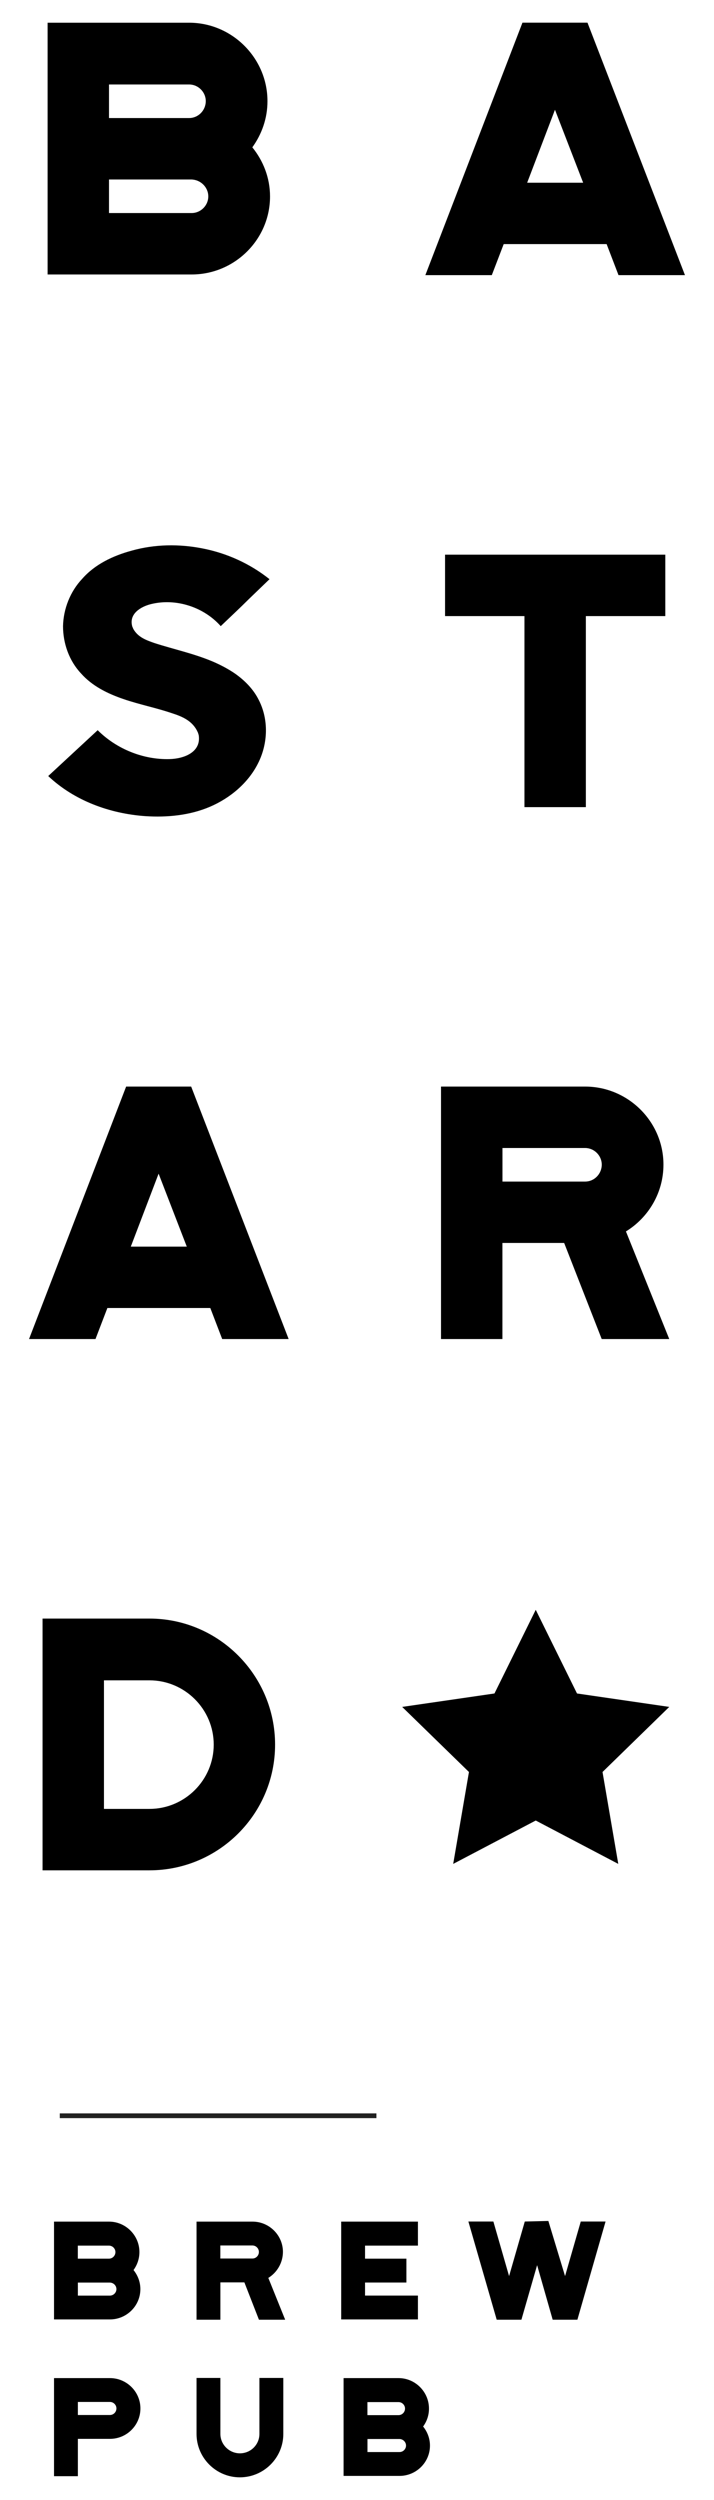
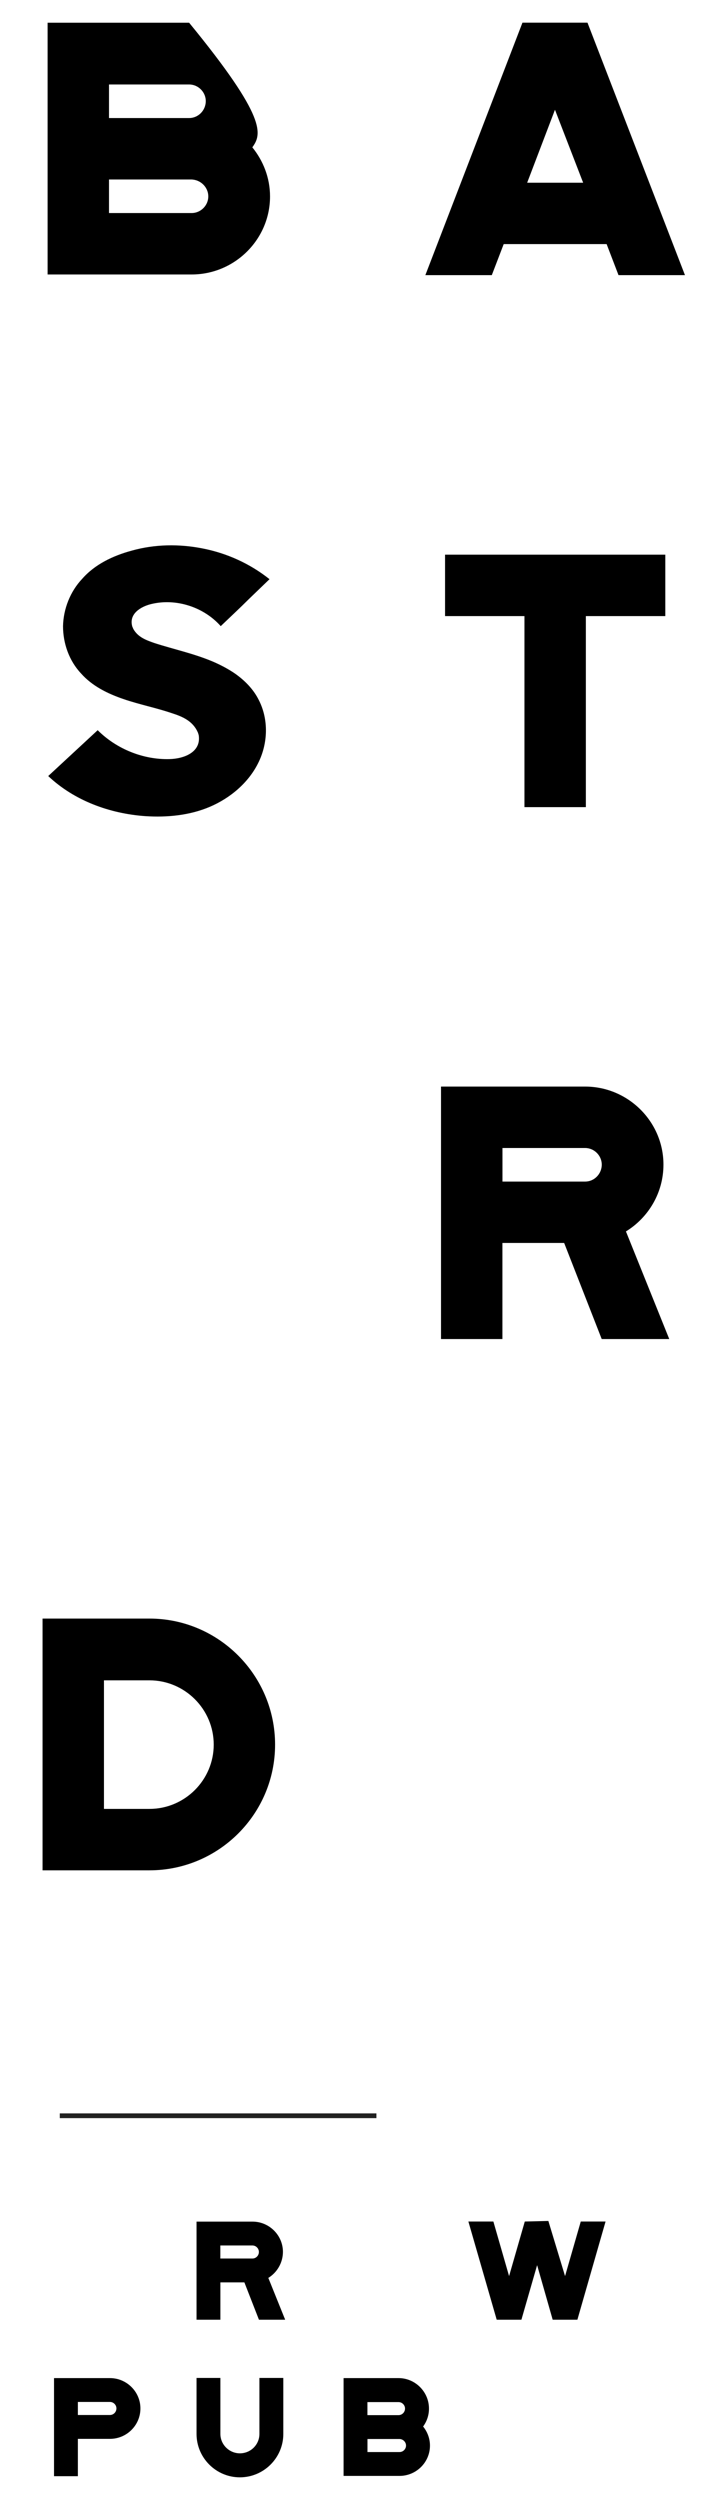
<svg xmlns="http://www.w3.org/2000/svg" version="1.0" id="Calque_1" x="0px" y="0px" viewBox="0 0 150 525" style="enable-background:new 0 0 150 525;" xml:space="preserve">
  <style type="text/css">
	.st0{fill:#222221;}
</style>
  <g>
    <g>
      <g>
-         <path d="M28.05,476.71c0.88,1.09,1.44,2.48,1.44,4.01c0,3.51-2.89,6.36-6.39,6.36H11.35v-20.54H22.9c3.51,0,6.39,2.89,6.39,6.39     C29.29,474.35,28.82,475.65,28.05,476.71z M16.35,474.32h6.54c0.74,0,1.36-0.62,1.36-1.38c0-0.74-0.62-1.36-1.36-1.36h-6.54     V474.32z M24.46,480.72c0-0.77-0.65-1.38-1.41-1.38h-6.69v2.74h6.75C23.84,482.07,24.46,481.45,24.46,480.72z" />
        <path d="M56.37,478.36l3.54,8.78h-5.51l-3.06-7.84h-5.04v7.84h-5.01v-20.6h11.76c3.51,0,6.39,2.86,6.39,6.36     C59.43,475.21,58.19,477.24,56.37,478.36z M54.39,472.91c0-0.74-0.62-1.36-1.35-1.36h-6.75v2.74h6.75     C53.77,474.29,54.39,473.68,54.39,472.91z" />
-         <path d="M71.68,466.54H87.8v5.04H76.69v2.74h8.69v5.01h-8.69v2.74H87.8v5.01H71.68V466.54z" />
        <path d="M127.22,466.52l-5.92,20.62h-5.19l-3.27-11.46l-3.3,11.46h-5.19l-5.95-20.62h5.25l3.3,11.46l3.3-11.46l4.95-0.12     l3.51,11.58l3.3-11.46H127.22z" />
        <path d="M29.5,505.77c0,3.54-2.89,6.39-6.39,6.39h-6.75V520h-5.01v-20.6H23.1C26.61,499.4,29.5,502.26,29.5,505.77z      M24.46,505.77c0-0.74-0.62-1.36-1.35-1.36h-6.75v2.74h6.75C23.84,507.15,24.46,506.53,24.46,505.77z" />
        <path d="M54.48,499.37h5.04v11.76c0,5.01-4.1,9.11-9.13,9.11c-5.01,0-9.1-4.1-9.1-9.11v-11.76h5.01v11.76     c0,2.24,1.86,4.07,4.1,4.07c2.27,0,4.1-1.83,4.1-4.07V499.37z" />
        <path d="M88.89,509.57c0.88,1.09,1.44,2.48,1.44,4.01c0,3.51-2.89,6.36-6.39,6.36H72.18V499.4h11.55c3.51,0,6.39,2.89,6.39,6.39     C90.13,507.21,89.66,508.51,88.89,509.57z M77.19,507.18h6.54c0.74,0,1.36-0.62,1.36-1.38c0-0.74-0.62-1.36-1.36-1.36h-6.54     V507.18z M85.3,513.57c0-0.77-0.65-1.38-1.41-1.38h-6.69v2.74h6.75C84.68,514.93,85.3,514.31,85.3,513.57z" />
      </g>
    </g>
    <g>
      <line x1="12.56" y1="444.31" x2="79.08" y2="444.31" />
      <rect x="12.56" y="443.81" class="st0" width="66.52" height="1" />
    </g>
    <g>
      <g>
-         <path d="M53.01,30.94c2.27,2.8,3.72,6.37,3.72,10.32c0,9.03-7.43,16.38-16.46,16.38H10V4.77h29.73c9.03,0,16.46,7.43,16.46,16.46     C56.2,24.87,54.98,28.21,53.01,30.94z M22.9,24.79h16.84c1.9,0,3.49-1.59,3.49-3.56c0-1.9-1.59-3.49-3.49-3.49H22.9V24.79z      M43.76,41.25c0-1.97-1.67-3.56-3.64-3.56H22.9v7.05h17.37C42.17,44.74,43.76,43.15,43.76,41.25z" />
+         <path d="M53.01,30.94c2.27,2.8,3.72,6.37,3.72,10.32c0,9.03-7.43,16.38-16.46,16.38H10V4.77h29.73C56.2,24.87,54.98,28.21,53.01,30.94z M22.9,24.79h16.84c1.9,0,3.49-1.59,3.49-3.56c0-1.9-1.59-3.49-3.49-3.49H22.9V24.79z      M43.76,41.25c0-1.97-1.67-3.56-3.64-3.56H22.9v7.05h17.37C42.17,44.74,43.76,43.15,43.76,41.25z" />
      </g>
      <g>
        <path d="M127.44,51.26h-21.62l-2.5,6.52H89.36l20.4-53.02h13.66l20.48,53.02h-13.96L127.44,51.26z M122.51,38.37l-5.92-15.32     l-5.84,15.32H122.51z" />
      </g>
      <g>
        <path d="M27.79,131.57l0.23,0.53c0.99,1.74,2.73,2.35,4.48,2.96c4.02,1.29,8.27,2.2,12.21,3.87c1.59,0.68,3.19,1.52,4.63,2.5     c2.05,1.44,3.87,3.26,5.01,5.54c2.12,4.1,1.97,9.18-0.15,13.35c-2.05,4.09-5.84,7.28-10.09,9.1c-4.25,1.82-9.03,2.27-13.58,1.97     c-7.51-0.53-14.94-3.26-20.4-8.42l10.39-9.63c3.94,3.94,9.56,6.22,15.09,6.07c3.04-0.07,6.68-1.44,6.14-5.01     c-0.08-0.3-0.15-0.53-0.23-0.68c-1.06-2.35-3.26-3.26-5.38-3.94c-3.34-1.14-6.83-1.82-10.16-2.96c-3.34-1.14-6.6-2.73-8.95-5.39     c-2.5-2.65-3.79-6.3-3.79-9.94c0.08-3.64,1.52-7.28,4.02-9.93c2.66-3.04,6.45-4.85,10.39-5.92c4.85-1.37,10.01-1.44,14.94-0.46     c5.08,0.99,9.94,3.19,14.03,6.45l-4.33,4.17c-1.9,1.9-3.94,3.79-5.92,5.69c-3.56-4.02-9.4-5.92-14.64-4.63     C29.54,127.4,27.03,128.92,27.79,131.57z" />
      </g>
      <g>
        <path d="M139.77,116.48v12.9h-16.69v40.12h-12.9v-40.12H93.5v-12.9H139.77z" />
      </g>
      <g>
-         <path d="M44.18,274.68H22.56l-2.5,6.52H6.1l20.4-53.02h13.66l20.48,53.02H46.68L44.18,274.68z M39.24,261.79l-5.92-15.32     l-5.84,15.32H39.24z" />
-       </g>
+         </g>
      <g>
        <path d="M131.5,258.6l9.1,22.6h-14.19l-7.89-20.18h-12.97v20.18h-12.9v-53.02h30.27c9.03,0,16.46,7.36,16.46,16.38     C139.39,250.49,136.2,255.72,131.5,258.6z M126.42,244.57c0-1.9-1.59-3.49-3.49-3.49h-17.37v7.05h17.37     C124.83,248.14,126.42,246.54,126.42,244.57z" />
      </g>
      <g>
        <path d="M57.79,366.37c0,14.56-11.83,26.4-26.4,26.4H8.94V339.9h22.45C45.96,339.9,57.79,351.81,57.79,366.37z M44.9,366.37     c0-7.43-6.07-13.5-13.5-13.5h-9.56v27h9.56C38.83,379.87,44.9,373.8,44.9,366.37z" />
      </g>
      <g>
-         <polygon points="112.55,338.06 121.22,355.63 140.6,358.45 126.58,372.12 129.89,391.42 112.55,382.31 95.21,391.42      98.52,372.12 84.49,358.45 103.88,355.63    " />
-       </g>
+         </g>
    </g>
  </g>
</svg>